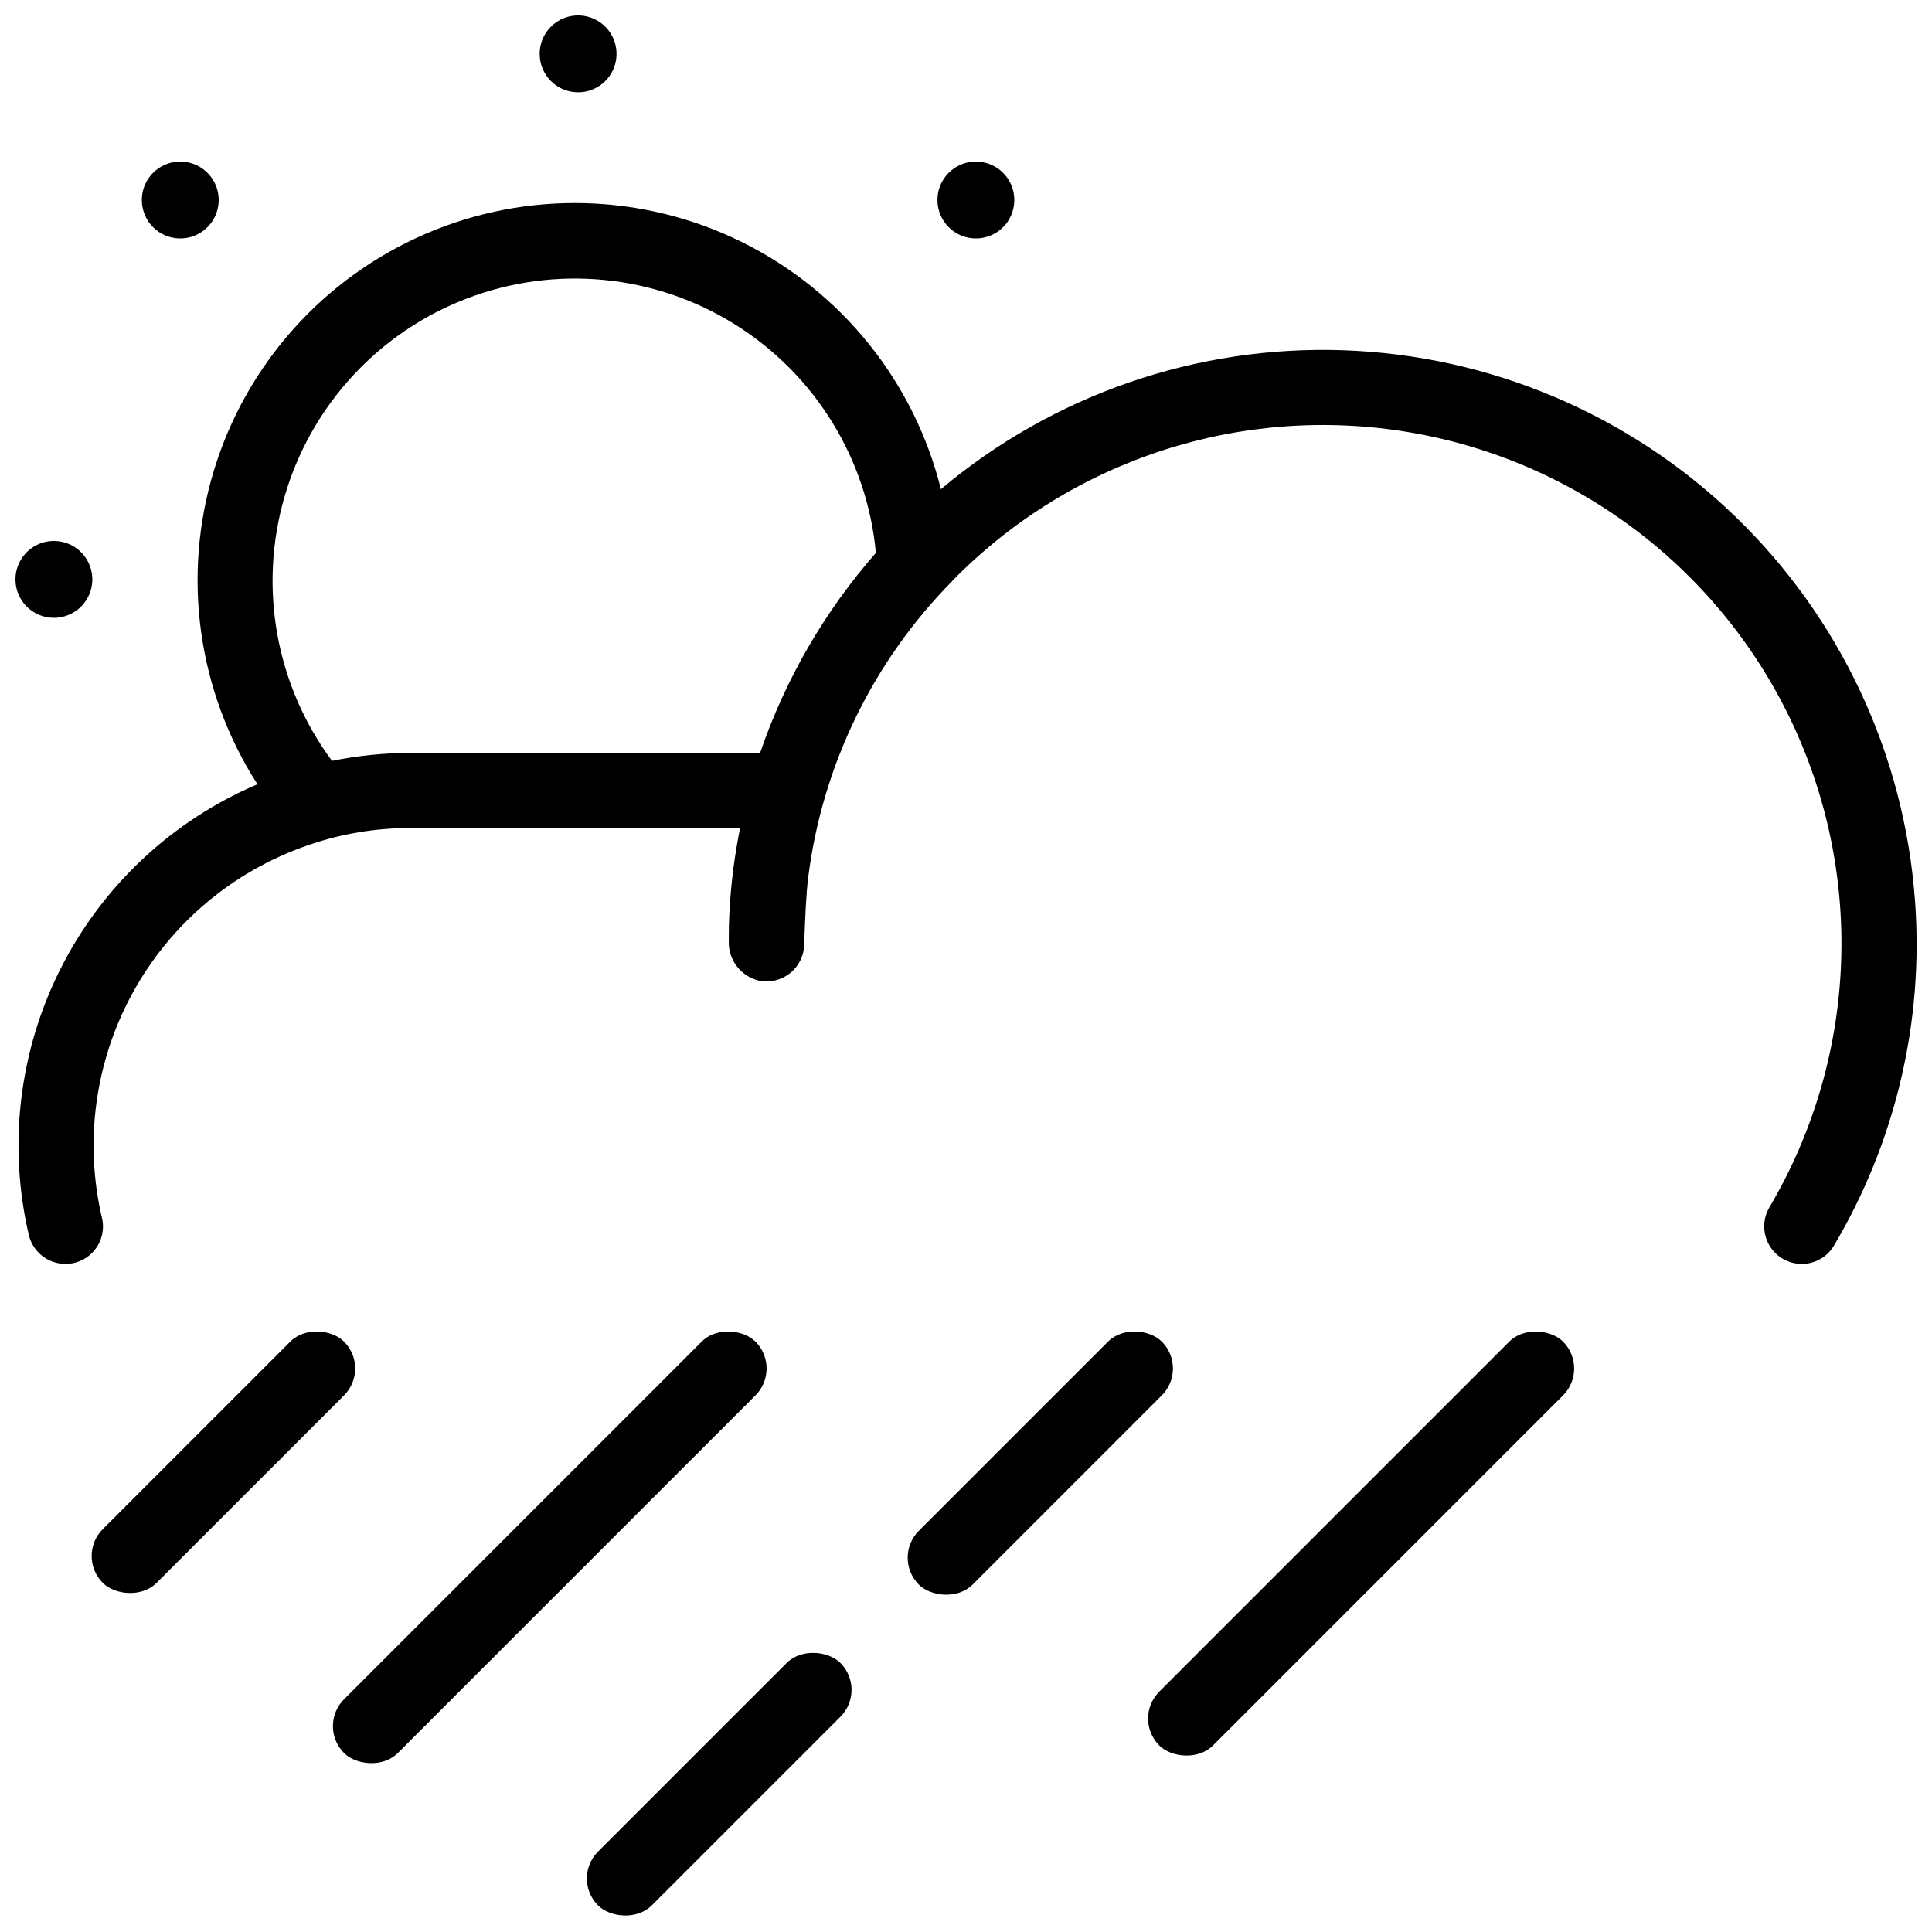
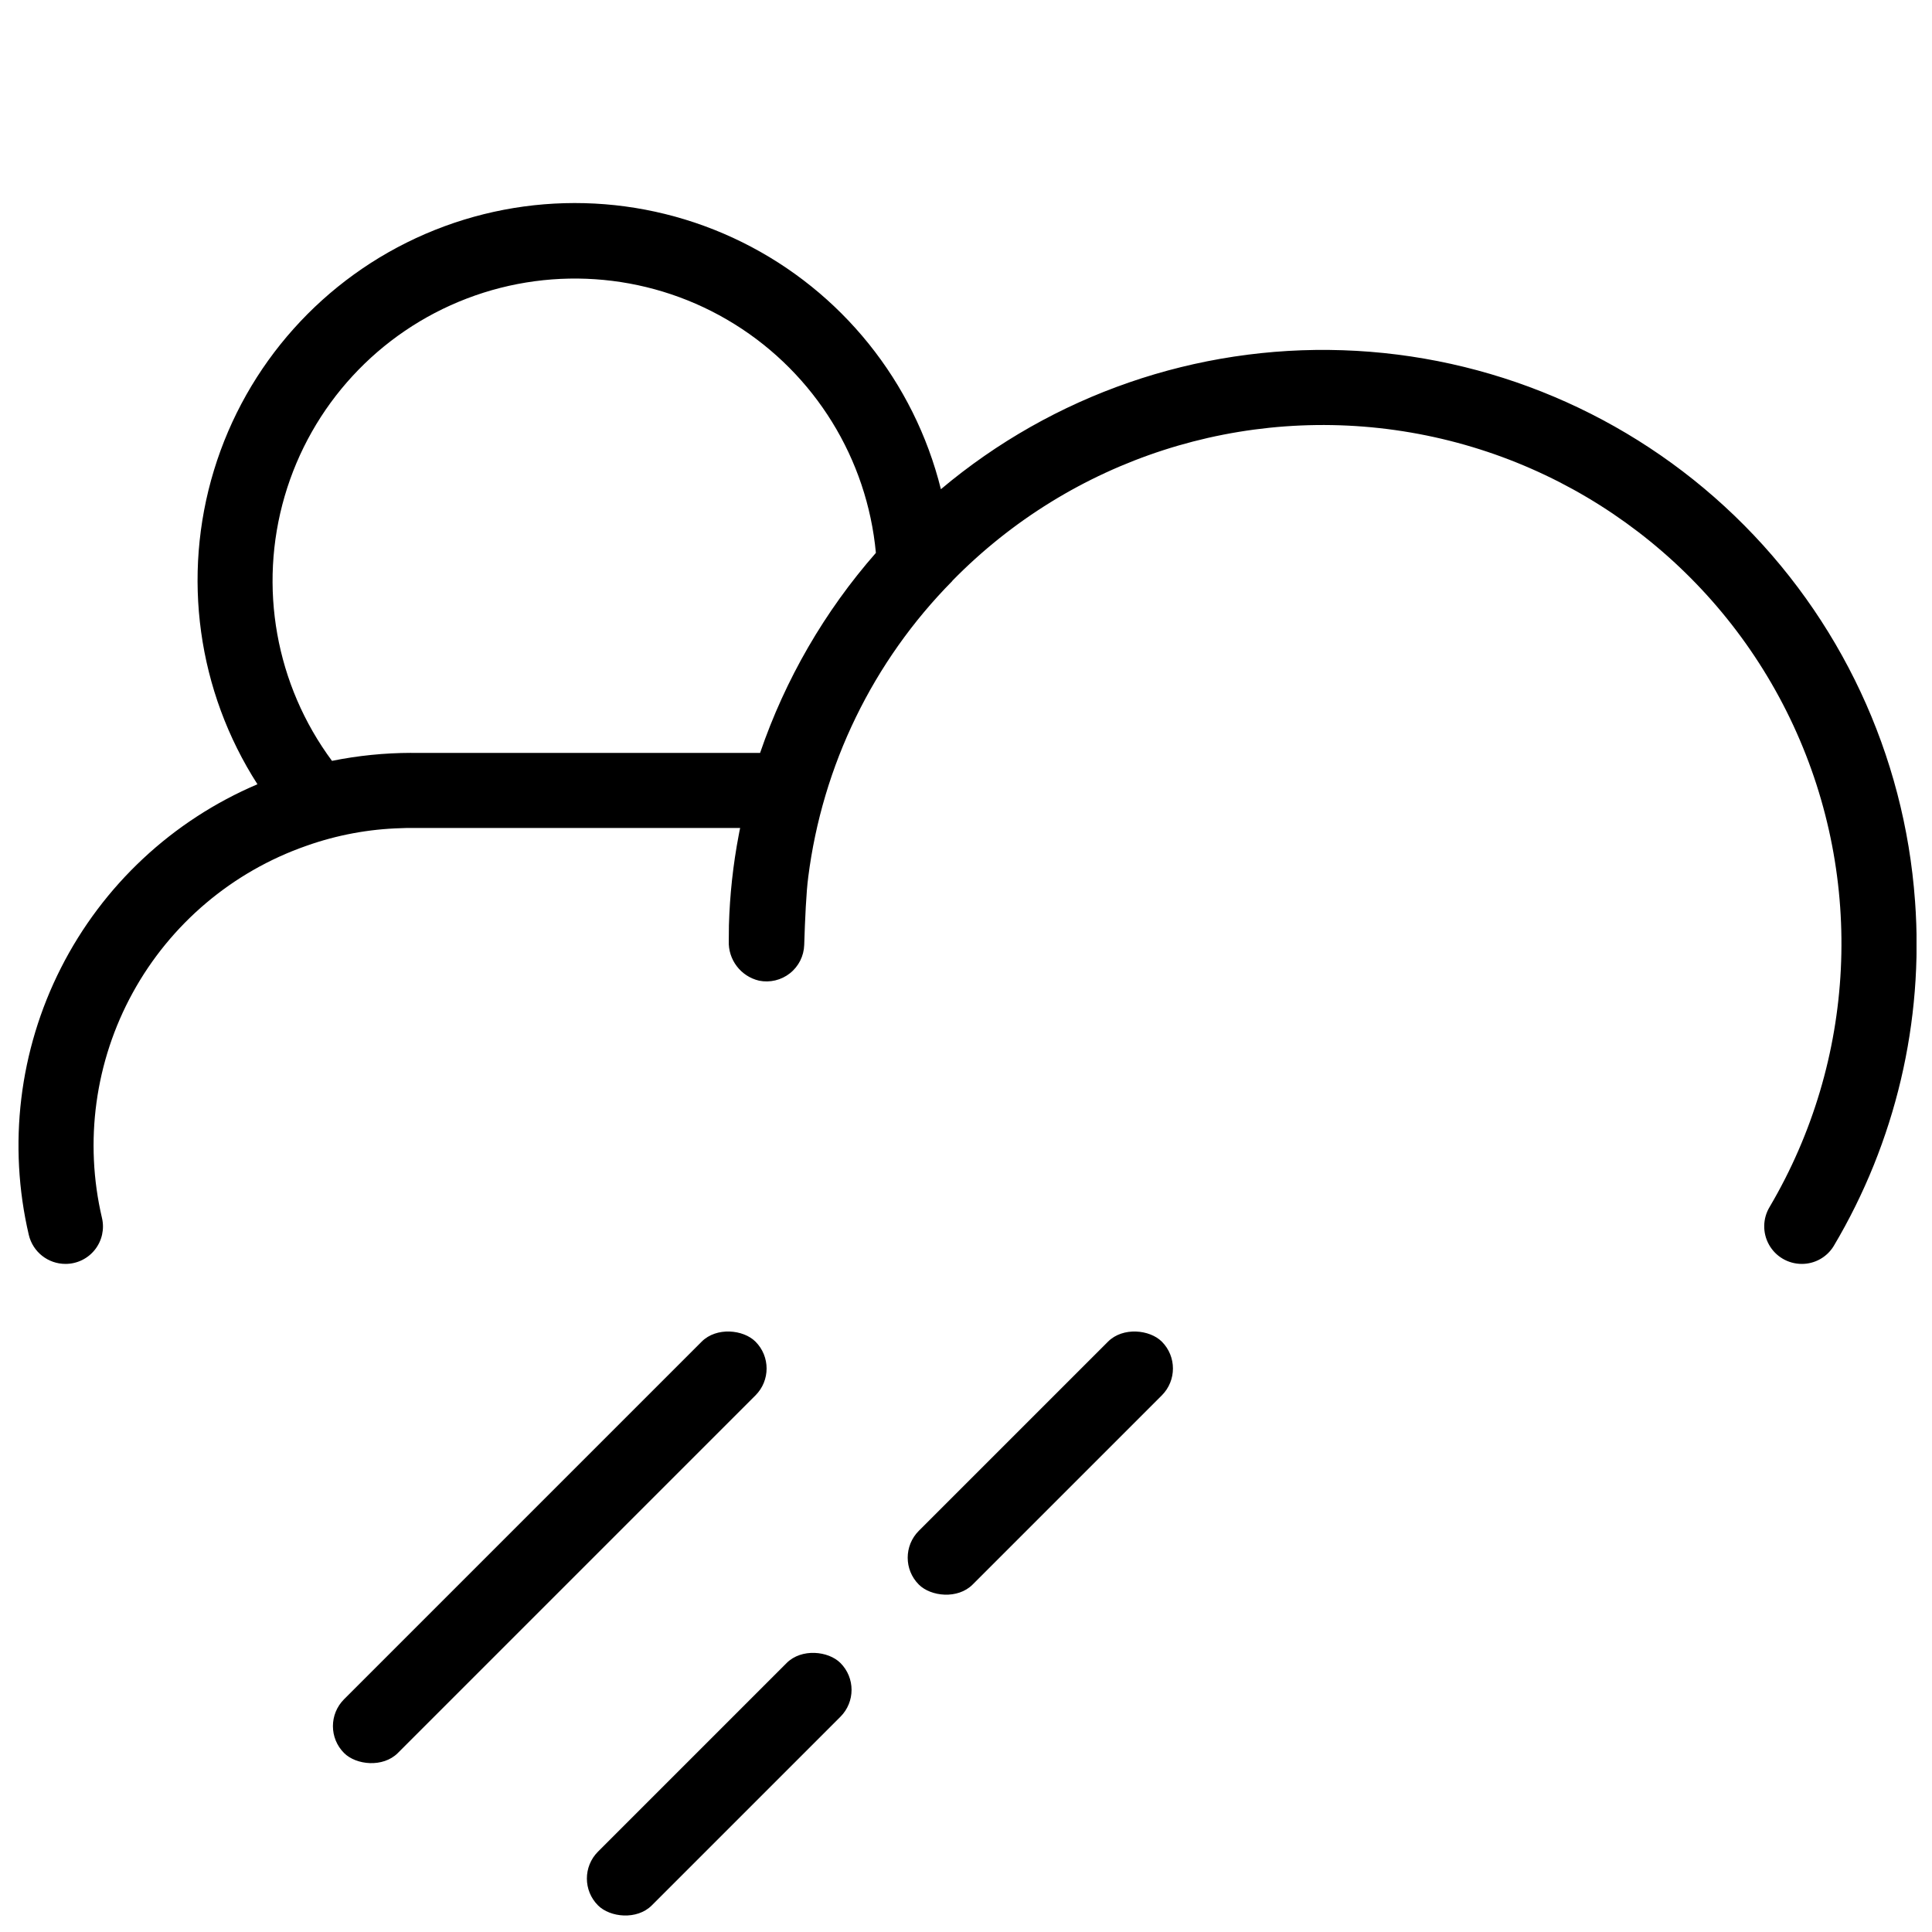
<svg xmlns="http://www.w3.org/2000/svg" width="800px" height="800px" version="1.1" viewBox="144 144 512 512">
  <defs>
    <clipPath id="d">
      <path d="m148.09 197h503.81v282h-503.81z" />
    </clipPath>
    <clipPath id="c">
      <path d="m287 148.09h21v20.906h-21z" />
    </clipPath>
    <clipPath id="b">
-       <path d="m148.09 287h20.906v21h-20.906z" />
-     </clipPath>
+       </clipPath>
    <clipPath id="a">
      <path d="m299 582h71v69.902h-71z" />
    </clipPath>
  </defs>
  <g clip-path="url(#d)">
    <path d="m651.5 382.77c-2.785-38.762-19.816-75.121-47.812-102.07s-64.977-42.582-103.82-43.883c-38.836-1.305-76.785 11.816-106.52 36.828-7.09-28.496-26.348-52.43-52.66-65.457s-57.023-13.828-83.98-2.191c-26.957 11.637-47.438 34.539-56.004 62.621-8.562 28.086-4.352 58.516 11.523 83.219-22.547 9.586-40.988 26.82-52.07 48.672-11.086 21.852-14.102 46.91-8.52 70.77 1.07 4.5 5.094 7.676 9.723 7.668 3.031 0.008 5.898-1.375 7.781-3.75 1.883-2.371 2.578-5.477 1.883-8.426-4.746-20.223-1.84-41.488 8.16-59.695 9.996-18.207 26.383-32.07 45.992-38.918 8.098-2.875 16.598-4.457 25.191-4.684 0.805-0.051 1.715-0.051 2.57-0.051h87.211c-0.152 0.605-0.25 1.211-0.352 1.762h-0.004c-1.516 7.93-2.391 15.965-2.621 24.035 0 0.543 0 2.137-0.035 4.094-0.211 4.992 3.156 9.43 8.02 10.574 2.883 0.586 5.879-0.133 8.188-1.961 2.309-1.824 3.691-4.578 3.781-7.519 0.203-6.648 0.555-14.258 1.059-17.887h-0.004c3.75-29.668 17.172-57.273 38.191-78.543v-0.051c31.582-32.266 77.004-46.957 121.5-39.301 44.496 7.652 82.395 36.676 101.39 77.637 18.988 40.965 16.645 88.645-6.269 127.55-1.871 3.066-1.945 6.902-0.191 10.039 1.75 3.137 5.055 5.082 8.648 5.098 3.469 0.027 6.695-1.773 8.5-4.734 16.379-27.555 23.906-59.473 21.555-91.441zm-306.06-39.246h-92.5v-0.004c-7.039 0.016-14.062 0.723-20.961 2.117-14.918-20.133-19.559-46.086-12.539-70.141 7.019-24.055 24.887-43.441 48.293-52.391s49.652-6.434 70.93 6.801 35.137 35.664 37.457 60.613c-13.59 15.496-24.012 33.5-30.684 53z" />
  </g>
  <g clip-path="url(#c)">
-     <path d="m297.2 168.46c4.121 0 7.836-2.481 9.41-6.289 1.578-3.805 0.707-8.188-2.207-11.098-2.914-2.914-7.293-3.785-11.098-2.211-3.809 1.578-6.289 5.293-6.289 9.41 0 5.629 4.559 10.188 10.184 10.188z" />
-   </g>
-   <path d="m402.62 207.19c4.117 0 7.832-2.481 9.41-6.289 1.574-3.805 0.703-8.188-2.207-11.098-2.914-2.914-7.297-3.785-11.102-2.211-3.805 1.578-6.289 5.293-6.289 9.41 0 5.625 4.562 10.188 10.188 10.188z" />
-   <path d="m191.77 207.19c4.121 0 7.832-2.481 9.41-6.289 1.578-3.805 0.707-8.188-2.207-11.098-2.914-2.914-7.293-3.785-11.102-2.211-3.805 1.578-6.285 5.293-6.285 9.41 0 5.625 4.559 10.188 10.184 10.188z" />
+     </g>
+   <path d="m402.62 207.19z" />
  <g clip-path="url(#b)">
    <path d="m158.28 307.73c4.121 0 7.836-2.484 9.41-6.289 1.578-3.805 0.707-8.188-2.207-11.102-2.914-2.91-7.293-3.781-11.102-2.207-3.805 1.578-6.285 5.293-6.285 9.41 0 5.625 4.559 10.188 10.184 10.188z" />
  </g>
  <path d="m235.18 594.32 94.777-94.777c3.934-3.934 11.059-3.191 14.25 0 3.934 3.934 3.934 10.312 0 14.25l-94.777 94.777c-3.934 3.934-11.059 3.191-14.25 0-3.934-3.934-3.934-10.312 0-14.25z" />
-   <path d="m171.24 549.23 49.688-49.688c3.934-3.934 11.059-3.191 14.25 0 3.934 3.934 3.934 10.312 0 14.25l-49.688 49.688c-3.934 3.934-11.059 3.191-14.25 0-3.934-3.934-3.934-10.312 0-14.25z" />
  <g clip-path="url(#a)">
    <path d="m302.48 634.7 49.992-49.992c3.934-3.934 11.059-3.191 14.25 0 3.934 3.934 3.934 10.312 0 14.25l-49.992 49.992c-3.934 3.934-11.059 3.191-14.25 0-3.934-3.934-3.934-10.312 0-14.25z" />
  </g>
  <path d="m387.5 549.68 50.141-50.137c3.934-3.934 11.059-3.188 14.25 0 3.934 3.934 3.934 10.312 0 14.25l-50.141 50.137c-3.934 3.934-11.059 3.188-14.25 0-3.934-3.934-3.934-10.312 0-14.25z" />
-   <path d="m451.21 592.31 92.758-92.762c3.934-3.934 11.059-3.191 14.25 0 3.934 3.934 3.934 10.312 0 14.25l-92.758 92.762c-3.934 3.934-11.059 3.191-14.25 0-3.934-3.934-3.934-10.312 0-14.25z" />
</svg>